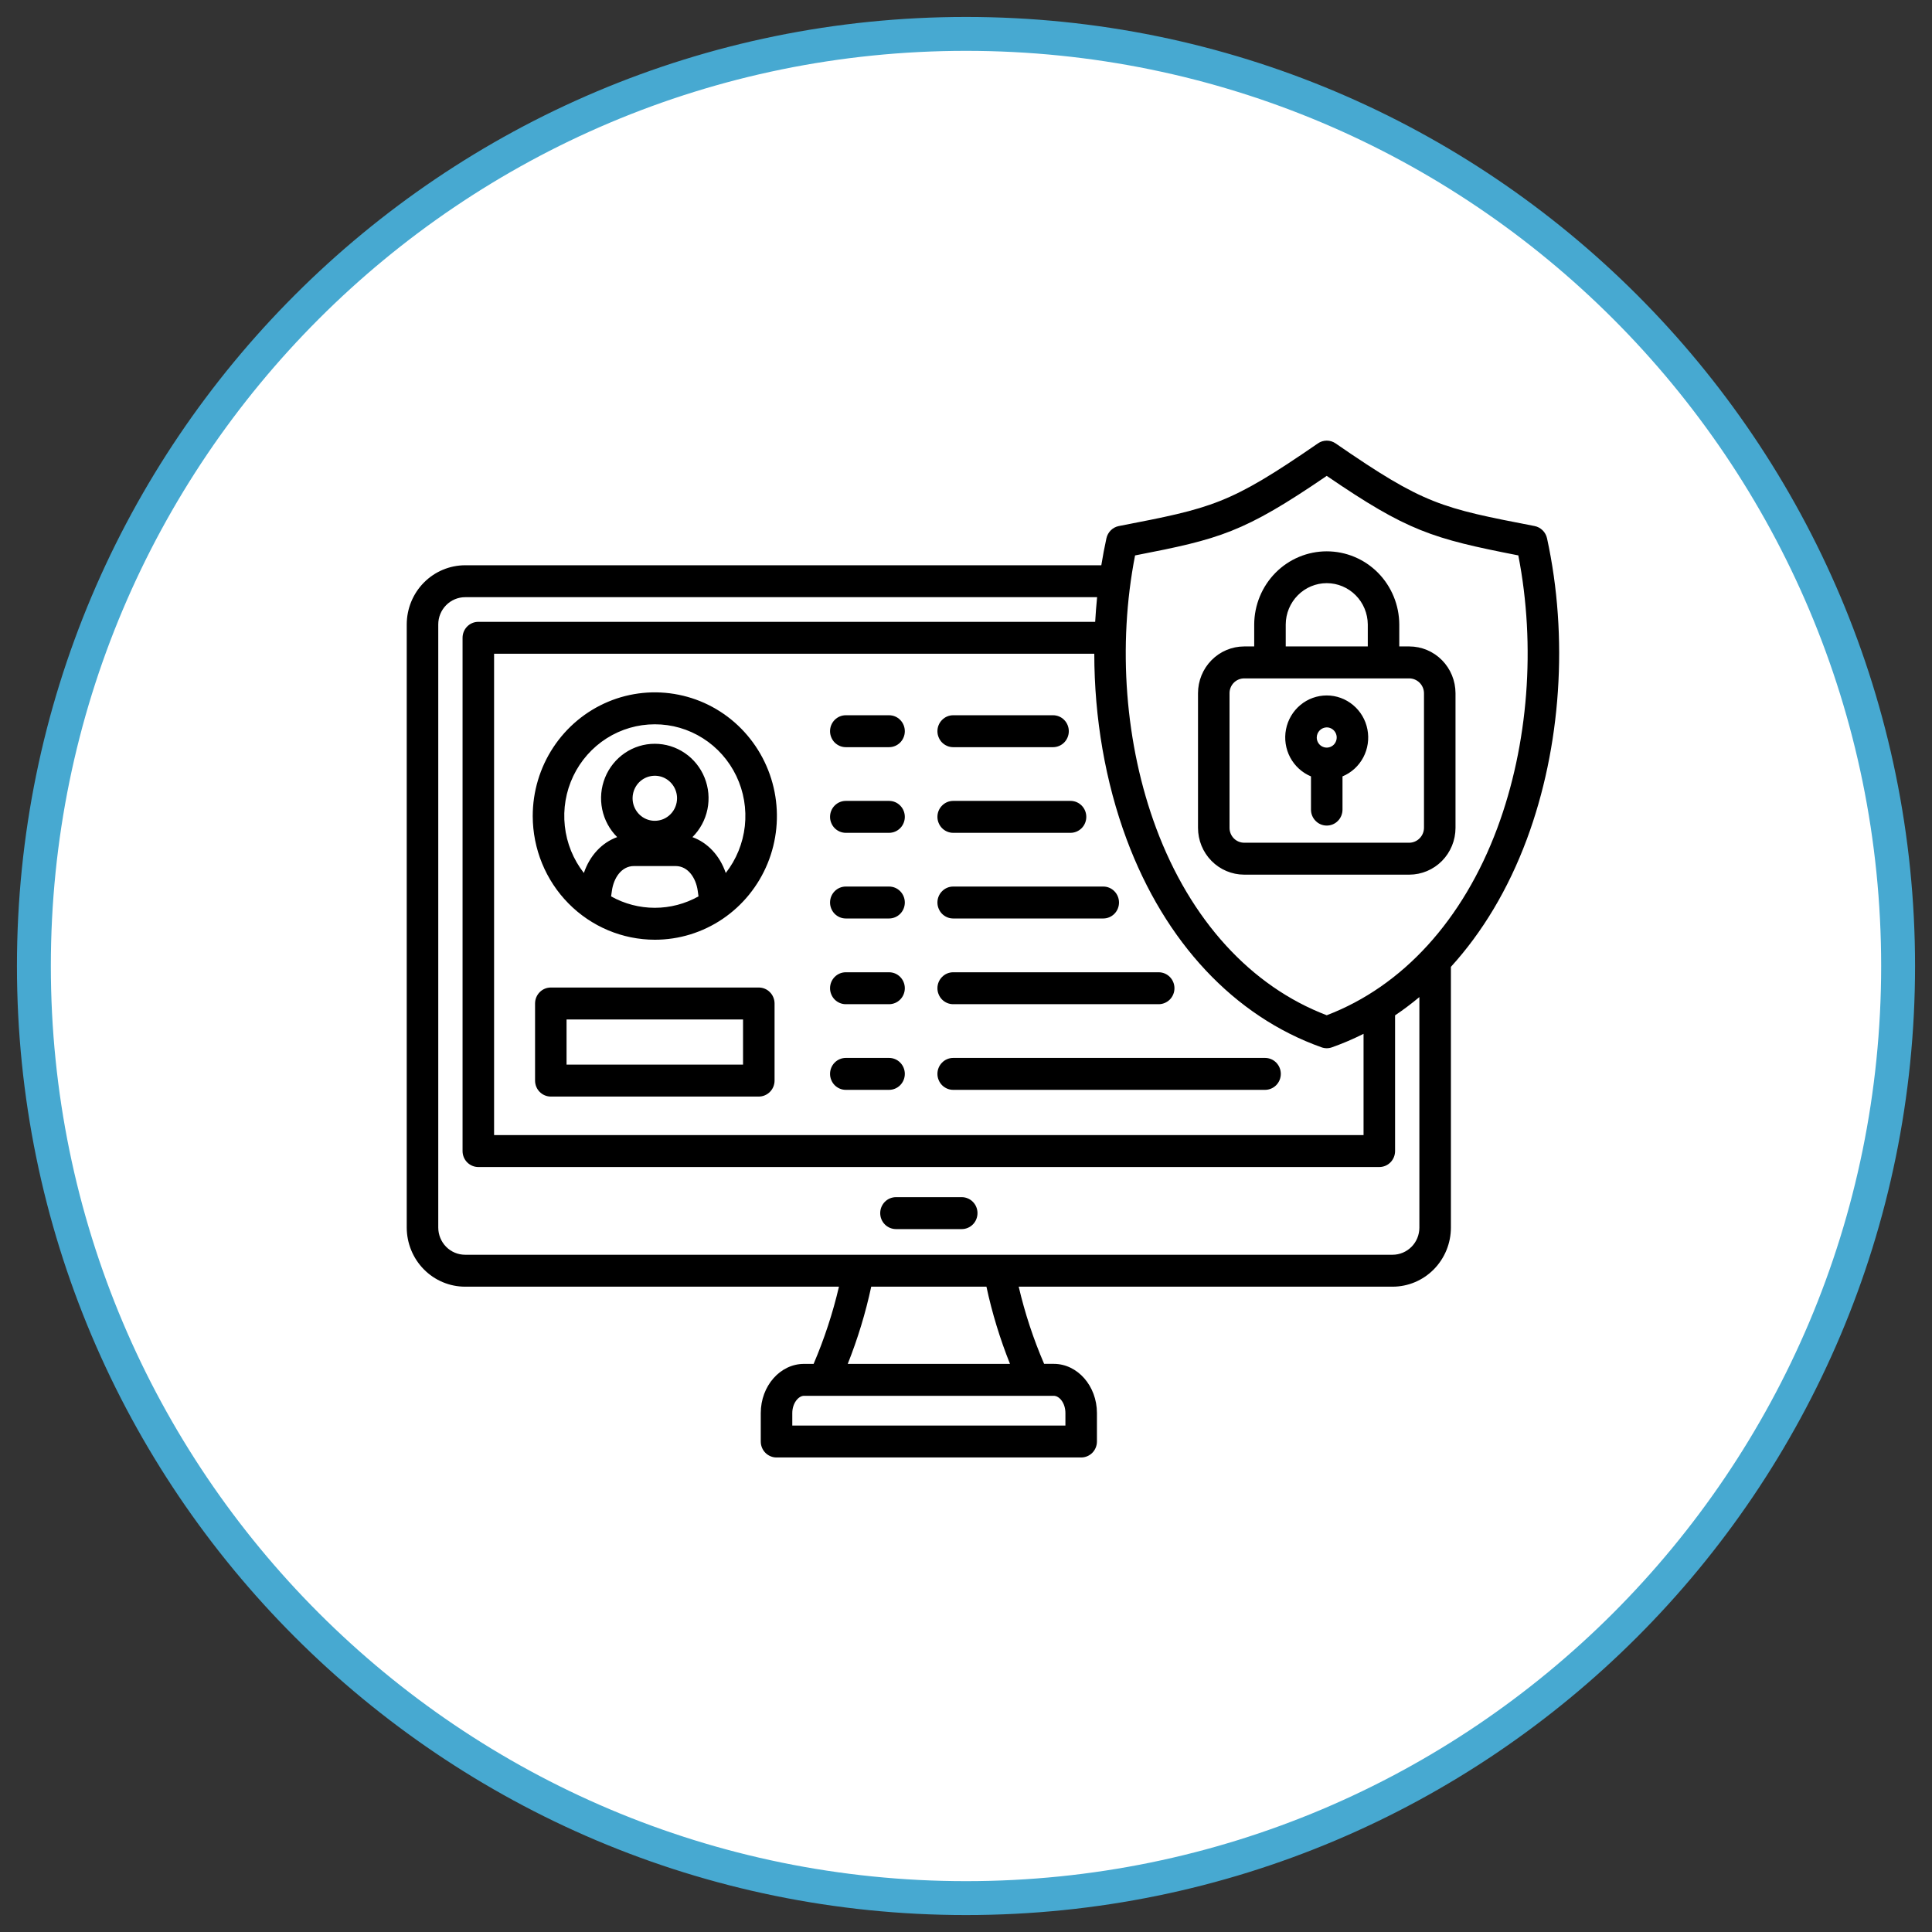
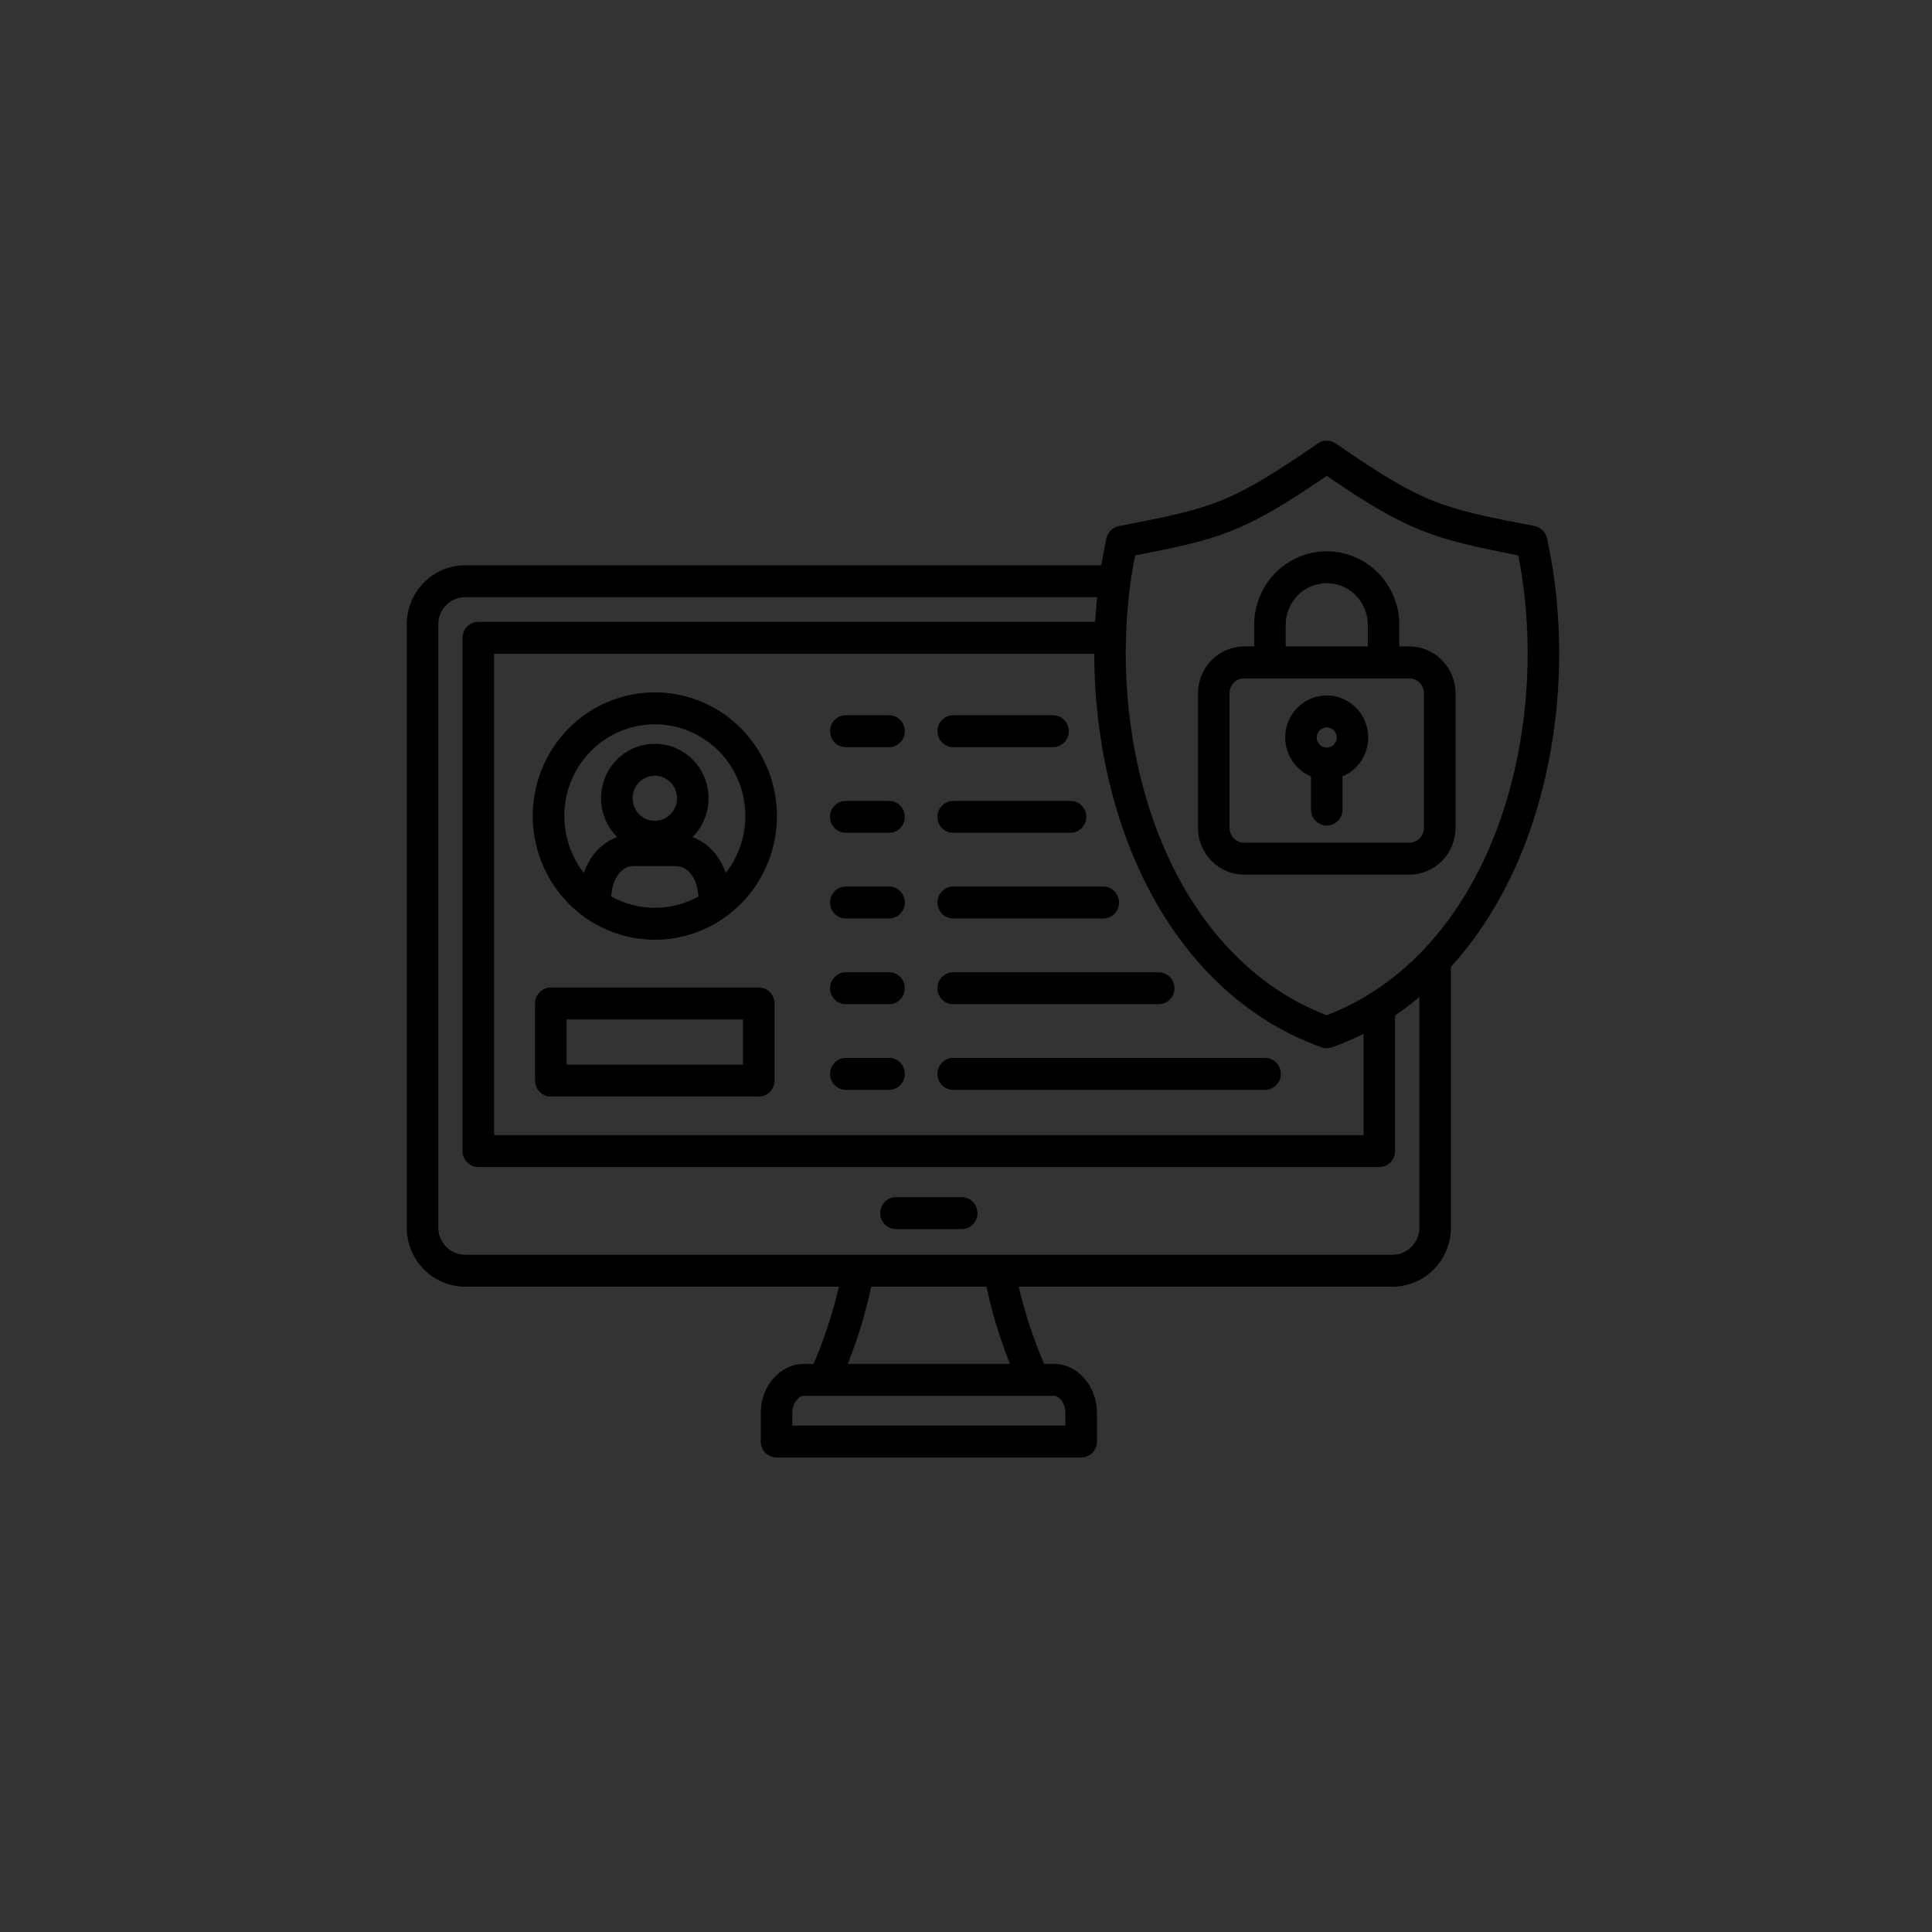
<svg xmlns="http://www.w3.org/2000/svg" width="57" height="57" viewBox="0 0 57 57" fill="none">
  <rect x="0" y="0" width="57" height="57" fill="#333333" stroke="none" />
-   <path d="M28.5 56C43.688 56 56 43.688 56 28.5C56 13.312 43.688 1 28.5 1C13.312 1 1 13.312 1 28.5C1 43.688 13.312 56 28.5 56Z" fill="white" stroke="#47A9D1" />
  <path d="M45.642 15.881C45.622 15.791 45.577 15.709 45.511 15.645C45.446 15.581 45.364 15.537 45.275 15.52C42.519 14.986 42.023 14.89 39.405 13.082C39.328 13.028 39.237 13 39.143 13C39.05 13 38.959 13.028 38.882 13.082C36.261 14.89 35.765 14.986 33.01 15.52C32.921 15.537 32.838 15.581 32.773 15.645C32.708 15.709 32.663 15.791 32.643 15.881C32.586 16.144 32.535 16.409 32.492 16.677H13.722C13.266 16.678 12.828 16.862 12.505 17.189C12.182 17.516 12.001 17.959 12 18.422V36.218C12.001 36.68 12.183 37.124 12.505 37.45C12.828 37.777 13.266 37.961 13.722 37.961H24.752C24.57 38.741 24.319 39.503 24.004 40.239H23.72C23.017 40.239 22.445 40.89 22.445 41.69V42.529C22.445 42.654 22.494 42.774 22.581 42.862C22.668 42.95 22.787 43 22.91 43H31.898C32.022 43 32.14 42.95 32.227 42.862C32.314 42.774 32.363 42.654 32.363 42.529V41.69C32.363 40.89 31.791 40.238 31.089 40.238H30.805C30.488 39.504 30.237 38.741 30.055 37.961H41.086C41.542 37.961 41.979 37.777 42.302 37.45C42.624 37.123 42.806 36.68 42.806 36.218V28.525C43.737 27.503 44.497 26.235 45.045 24.764C46.06 22.036 46.278 18.799 45.642 15.881ZM32.285 19.288C32.286 21.178 32.609 23.07 33.24 24.765C34.372 27.804 36.413 29.983 38.989 30.899C39.089 30.935 39.198 30.935 39.297 30.899C39.616 30.786 39.927 30.653 40.229 30.501V33.489H14.577V19.288H32.285ZM31.433 41.69V42.058H23.375V41.69C23.375 41.398 23.557 41.181 23.72 41.181H31.089C31.252 41.18 31.433 41.39 31.433 41.69ZM29.798 40.239H25.011C25.305 39.501 25.537 38.739 25.704 37.961H29.103C29.27 38.739 29.503 39.501 29.798 40.239ZM41.086 37.019H13.722C13.513 37.019 13.311 36.935 13.163 36.785C13.014 36.634 12.931 36.431 12.93 36.218V18.422C12.93 18.209 13.014 18.005 13.162 17.855C13.311 17.704 13.512 17.619 13.723 17.619H32.368C32.344 17.861 32.325 18.103 32.311 18.346H14.112C13.989 18.346 13.871 18.395 13.783 18.484C13.696 18.572 13.647 18.692 13.647 18.817V33.96C13.647 34.085 13.696 34.205 13.783 34.293C13.871 34.381 13.989 34.431 14.112 34.431H40.694C40.818 34.431 40.936 34.381 41.023 34.293C41.11 34.205 41.159 34.085 41.159 33.96V29.956C41.407 29.789 41.646 29.609 41.876 29.417V36.218C41.876 36.431 41.793 36.634 41.645 36.784C41.496 36.934 41.295 37.019 41.086 37.019ZM39.143 29.953C36.903 29.099 35.12 27.144 34.11 24.432C33.191 21.964 32.968 19.05 33.488 16.387C35.992 15.9 36.681 15.721 39.143 14.04C41.525 15.668 42.247 15.888 44.795 16.386C45.316 19.05 45.093 21.964 44.175 24.432C43.165 27.144 41.382 29.099 39.143 29.953ZM28.839 35.791C28.839 35.916 28.79 36.036 28.703 36.124C28.616 36.212 28.498 36.262 28.375 36.262H26.434C26.311 36.262 26.192 36.212 26.105 36.124C26.018 36.036 25.969 35.916 25.969 35.791C25.969 35.666 26.018 35.547 26.105 35.458C26.192 35.37 26.311 35.32 26.434 35.32H28.374C28.436 35.32 28.496 35.332 28.552 35.356C28.609 35.38 28.66 35.414 28.703 35.458C28.746 35.502 28.781 35.554 28.804 35.611C28.827 35.668 28.839 35.729 28.839 35.791ZM19.318 27.725C20.031 27.726 20.727 27.512 21.32 27.111C21.912 26.71 22.374 26.14 22.647 25.473C22.92 24.806 22.991 24.072 22.852 23.364C22.713 22.656 22.37 22.006 21.866 21.495C21.363 20.985 20.721 20.637 20.022 20.497C19.323 20.356 18.599 20.428 17.941 20.704C17.282 20.981 16.72 21.449 16.324 22.049C15.928 22.649 15.717 23.355 15.717 24.077C15.719 25.044 16.098 25.971 16.773 26.655C17.448 27.339 18.364 27.724 19.318 27.725ZM18.029 26.446L18.054 26.274C18.105 25.914 18.327 25.551 18.706 25.551H19.93C20.31 25.551 20.532 25.915 20.584 26.273L20.608 26.446C20.213 26.667 19.77 26.783 19.319 26.783C18.868 26.783 18.424 26.667 18.029 26.446V26.446ZM19.318 24.216C19.189 24.216 19.062 24.177 18.954 24.104C18.846 24.03 18.763 23.927 18.713 23.805C18.663 23.684 18.651 23.55 18.676 23.422C18.701 23.293 18.764 23.174 18.855 23.081C18.947 22.989 19.064 22.925 19.191 22.9C19.318 22.874 19.45 22.887 19.57 22.937C19.69 22.988 19.792 23.073 19.864 23.182C19.936 23.291 19.975 23.419 19.975 23.55C19.975 23.638 19.958 23.724 19.925 23.805C19.892 23.886 19.844 23.959 19.783 24.021C19.722 24.083 19.649 24.132 19.57 24.166C19.49 24.199 19.404 24.216 19.318 24.216ZM19.318 21.369C19.821 21.368 20.313 21.511 20.739 21.782C21.165 22.052 21.506 22.438 21.725 22.896C21.944 23.355 22.03 23.866 21.975 24.372C21.919 24.878 21.724 25.358 21.412 25.756C21.238 25.244 20.879 24.861 20.429 24.698C20.654 24.474 20.808 24.188 20.872 23.876C20.936 23.563 20.906 23.239 20.787 22.943C20.668 22.648 20.465 22.395 20.203 22.217C19.942 22.039 19.634 21.944 19.319 21.944C19.004 21.943 18.697 22.038 18.435 22.216C18.174 22.394 17.97 22.647 17.851 22.942C17.732 23.238 17.702 23.562 17.766 23.875C17.83 24.188 17.984 24.474 18.209 24.697C17.757 24.86 17.399 25.243 17.226 25.756C16.914 25.357 16.719 24.878 16.664 24.372C16.608 23.866 16.695 23.355 16.913 22.897C17.132 22.439 17.473 22.053 17.899 21.782C18.324 21.512 18.816 21.369 19.318 21.369ZM22.387 29.135H16.25C16.127 29.135 16.009 29.184 15.922 29.273C15.835 29.361 15.786 29.481 15.786 29.606V31.881C15.786 32.006 15.835 32.126 15.922 32.214C16.009 32.302 16.127 32.352 16.25 32.352H22.387C22.51 32.352 22.628 32.302 22.715 32.214C22.803 32.126 22.852 32.006 22.852 31.881V29.606C22.852 29.544 22.84 29.483 22.816 29.426C22.793 29.368 22.759 29.317 22.715 29.273C22.672 29.229 22.621 29.194 22.565 29.171C22.508 29.147 22.448 29.135 22.387 29.135ZM21.922 31.41H16.715V30.077H21.922L21.922 31.41ZM27.657 26.627C27.657 26.502 27.706 26.382 27.794 26.294C27.881 26.205 27.999 26.156 28.122 26.156H32.55C32.673 26.156 32.791 26.205 32.878 26.294C32.965 26.382 33.014 26.502 33.014 26.627C33.014 26.752 32.965 26.872 32.878 26.96C32.791 27.048 32.673 27.098 32.55 27.098H28.122C28.061 27.098 28.001 27.086 27.944 27.062C27.888 27.038 27.837 27.004 27.793 26.96C27.75 26.916 27.716 26.864 27.693 26.807C27.669 26.75 27.657 26.689 27.657 26.627H27.657ZM27.657 29.156C27.657 29.031 27.706 28.911 27.794 28.823C27.881 28.734 27.999 28.685 28.122 28.685H34.185C34.308 28.685 34.426 28.734 34.514 28.823C34.601 28.911 34.65 29.031 34.65 29.156C34.65 29.281 34.601 29.401 34.514 29.489C34.426 29.577 34.308 29.627 34.185 29.627H28.122C28.061 29.627 28.001 29.615 27.944 29.591C27.888 29.567 27.837 29.533 27.793 29.489C27.75 29.445 27.716 29.393 27.693 29.336C27.669 29.279 27.657 29.218 27.657 29.156H27.657ZM27.657 21.573C27.657 21.448 27.706 21.328 27.794 21.24C27.881 21.151 27.999 21.102 28.122 21.102H31.068C31.191 21.102 31.31 21.151 31.397 21.24C31.484 21.328 31.533 21.448 31.533 21.573C31.533 21.698 31.484 21.817 31.397 21.906C31.31 21.994 31.191 22.044 31.068 22.044H28.122C28.061 22.044 28.001 22.032 27.944 22.008C27.888 21.984 27.837 21.95 27.793 21.906C27.75 21.862 27.716 21.81 27.693 21.753C27.669 21.696 27.657 21.635 27.657 21.573H27.657ZM27.657 24.1C27.657 23.975 27.706 23.855 27.794 23.767C27.881 23.678 27.999 23.629 28.122 23.629H31.584C31.707 23.629 31.825 23.678 31.913 23.767C32 23.855 32.049 23.975 32.049 24.1C32.049 24.225 32 24.345 31.913 24.433C31.825 24.521 31.707 24.571 31.584 24.571H28.122C28.061 24.571 28.001 24.559 27.944 24.535C27.888 24.511 27.837 24.477 27.793 24.433C27.75 24.389 27.716 24.337 27.693 24.28C27.669 24.223 27.657 24.162 27.657 24.1H27.657ZM27.657 31.683C27.657 31.558 27.706 31.438 27.794 31.35C27.881 31.261 27.999 31.212 28.122 31.212H37.323C37.446 31.212 37.565 31.261 37.652 31.35C37.739 31.438 37.788 31.558 37.788 31.683C37.788 31.808 37.739 31.927 37.652 32.016C37.565 32.104 37.446 32.154 37.323 32.154H28.122C28.061 32.154 28.001 32.142 27.944 32.118C27.888 32.094 27.837 32.06 27.793 32.016C27.75 31.972 27.716 31.92 27.693 31.863C27.669 31.806 27.657 31.745 27.657 31.683H27.657ZM24.489 26.627C24.489 26.502 24.538 26.382 24.625 26.294C24.713 26.205 24.831 26.156 24.954 26.156H26.23C26.354 26.156 26.472 26.205 26.559 26.294C26.646 26.382 26.695 26.502 26.695 26.627C26.695 26.752 26.646 26.872 26.559 26.96C26.472 27.048 26.354 27.098 26.23 27.098H24.954C24.893 27.098 24.833 27.086 24.776 27.062C24.72 27.038 24.669 27.004 24.625 26.96C24.582 26.916 24.548 26.864 24.525 26.807C24.501 26.75 24.489 26.689 24.489 26.627ZM24.489 31.683C24.489 31.558 24.538 31.438 24.625 31.35C24.713 31.261 24.831 31.212 24.954 31.212H26.23C26.354 31.212 26.472 31.261 26.559 31.35C26.646 31.438 26.695 31.558 26.695 31.683C26.695 31.808 26.646 31.927 26.559 32.016C26.472 32.104 26.354 32.154 26.23 32.154H24.954C24.893 32.154 24.833 32.142 24.776 32.118C24.72 32.094 24.669 32.06 24.625 32.016C24.582 31.972 24.548 31.92 24.525 31.863C24.501 31.806 24.489 31.745 24.489 31.683ZM24.489 29.156C24.489 29.031 24.538 28.911 24.625 28.823C24.713 28.734 24.831 28.685 24.954 28.685H26.23C26.354 28.685 26.472 28.734 26.559 28.823C26.646 28.911 26.695 29.031 26.695 29.156C26.695 29.281 26.646 29.401 26.559 29.489C26.472 29.577 26.354 29.627 26.23 29.627H24.954C24.893 29.627 24.833 29.615 24.776 29.591C24.72 29.567 24.669 29.533 24.625 29.489C24.582 29.445 24.548 29.393 24.525 29.336C24.501 29.279 24.489 29.218 24.489 29.156ZM24.489 21.573C24.489 21.448 24.538 21.328 24.625 21.24C24.713 21.151 24.831 21.102 24.954 21.102H26.23C26.354 21.102 26.472 21.151 26.559 21.24C26.646 21.328 26.695 21.448 26.695 21.573C26.695 21.698 26.646 21.817 26.559 21.906C26.472 21.994 26.354 22.044 26.23 22.044H24.954C24.893 22.044 24.833 22.032 24.776 22.008C24.72 21.984 24.669 21.95 24.625 21.906C24.582 21.862 24.548 21.81 24.525 21.753C24.501 21.696 24.489 21.635 24.489 21.573ZM24.489 24.1C24.489 23.975 24.538 23.855 24.625 23.767C24.713 23.678 24.831 23.629 24.954 23.629H26.23C26.354 23.629 26.472 23.678 26.559 23.767C26.646 23.855 26.695 23.975 26.695 24.1C26.695 24.225 26.646 24.345 26.559 24.433C26.472 24.521 26.354 24.571 26.23 24.571H24.954C24.893 24.571 24.833 24.559 24.776 24.535C24.72 24.511 24.669 24.477 24.625 24.433C24.582 24.389 24.548 24.337 24.525 24.28C24.501 24.223 24.489 24.162 24.489 24.1ZM41.581 19.072H41.283V18.422C41.28 17.849 41.053 17.301 40.653 16.896C40.251 16.492 39.709 16.266 39.143 16.266C38.578 16.266 38.035 16.492 37.634 16.896C37.233 17.301 37.006 17.849 37.003 18.422V19.072H36.706C36.345 19.073 35.999 19.218 35.744 19.477C35.489 19.735 35.345 20.086 35.345 20.452V24.424C35.345 24.79 35.488 25.141 35.743 25.399C35.998 25.658 36.344 25.804 36.706 25.805H41.581C41.942 25.804 42.288 25.658 42.543 25.4C42.798 25.141 42.942 24.79 42.942 24.424V20.451C42.941 20.086 42.798 19.735 42.543 19.477C42.288 19.218 41.942 19.073 41.581 19.072ZM37.933 18.422C37.935 18.098 38.064 17.789 38.291 17.561C38.517 17.333 38.824 17.205 39.143 17.205C39.463 17.205 39.769 17.333 39.996 17.561C40.223 17.789 40.351 18.098 40.354 18.422V19.072H37.933V18.422ZM42.012 24.424C42.011 24.54 41.965 24.65 41.884 24.732C41.804 24.814 41.695 24.861 41.581 24.863H36.706C36.591 24.862 36.481 24.816 36.401 24.734C36.32 24.651 36.275 24.54 36.275 24.424V20.451C36.275 20.336 36.32 20.225 36.401 20.143C36.482 20.061 36.591 20.015 36.706 20.015H41.581C41.695 20.016 41.803 20.063 41.884 20.144C41.965 20.226 42.011 20.336 42.012 20.451V24.424ZM39.143 20.518C38.86 20.518 38.584 20.617 38.365 20.8C38.146 20.982 37.996 21.236 37.941 21.518C37.886 21.8 37.93 22.093 38.064 22.346C38.199 22.599 38.416 22.797 38.678 22.906V23.886C38.678 24.011 38.727 24.131 38.815 24.219C38.902 24.308 39.02 24.357 39.143 24.357C39.267 24.357 39.385 24.308 39.472 24.219C39.559 24.131 39.608 24.011 39.608 23.886V22.906C39.87 22.797 40.087 22.599 40.221 22.346C40.355 22.093 40.398 21.8 40.343 21.519C40.289 21.237 40.139 20.983 39.92 20.801C39.701 20.618 39.427 20.518 39.143 20.518ZM39.143 21.46C39.202 21.46 39.258 21.478 39.307 21.511C39.355 21.544 39.392 21.59 39.415 21.645C39.437 21.699 39.443 21.759 39.431 21.817C39.42 21.875 39.392 21.928 39.351 21.97C39.31 22.011 39.257 22.04 39.2 22.051C39.143 22.063 39.084 22.057 39.03 22.034C38.976 22.012 38.93 21.974 38.898 21.925C38.865 21.876 38.848 21.818 38.848 21.759C38.849 21.68 38.88 21.605 38.935 21.549C38.991 21.493 39.065 21.461 39.143 21.46L39.143 21.46Z" fill="black" />
</svg>